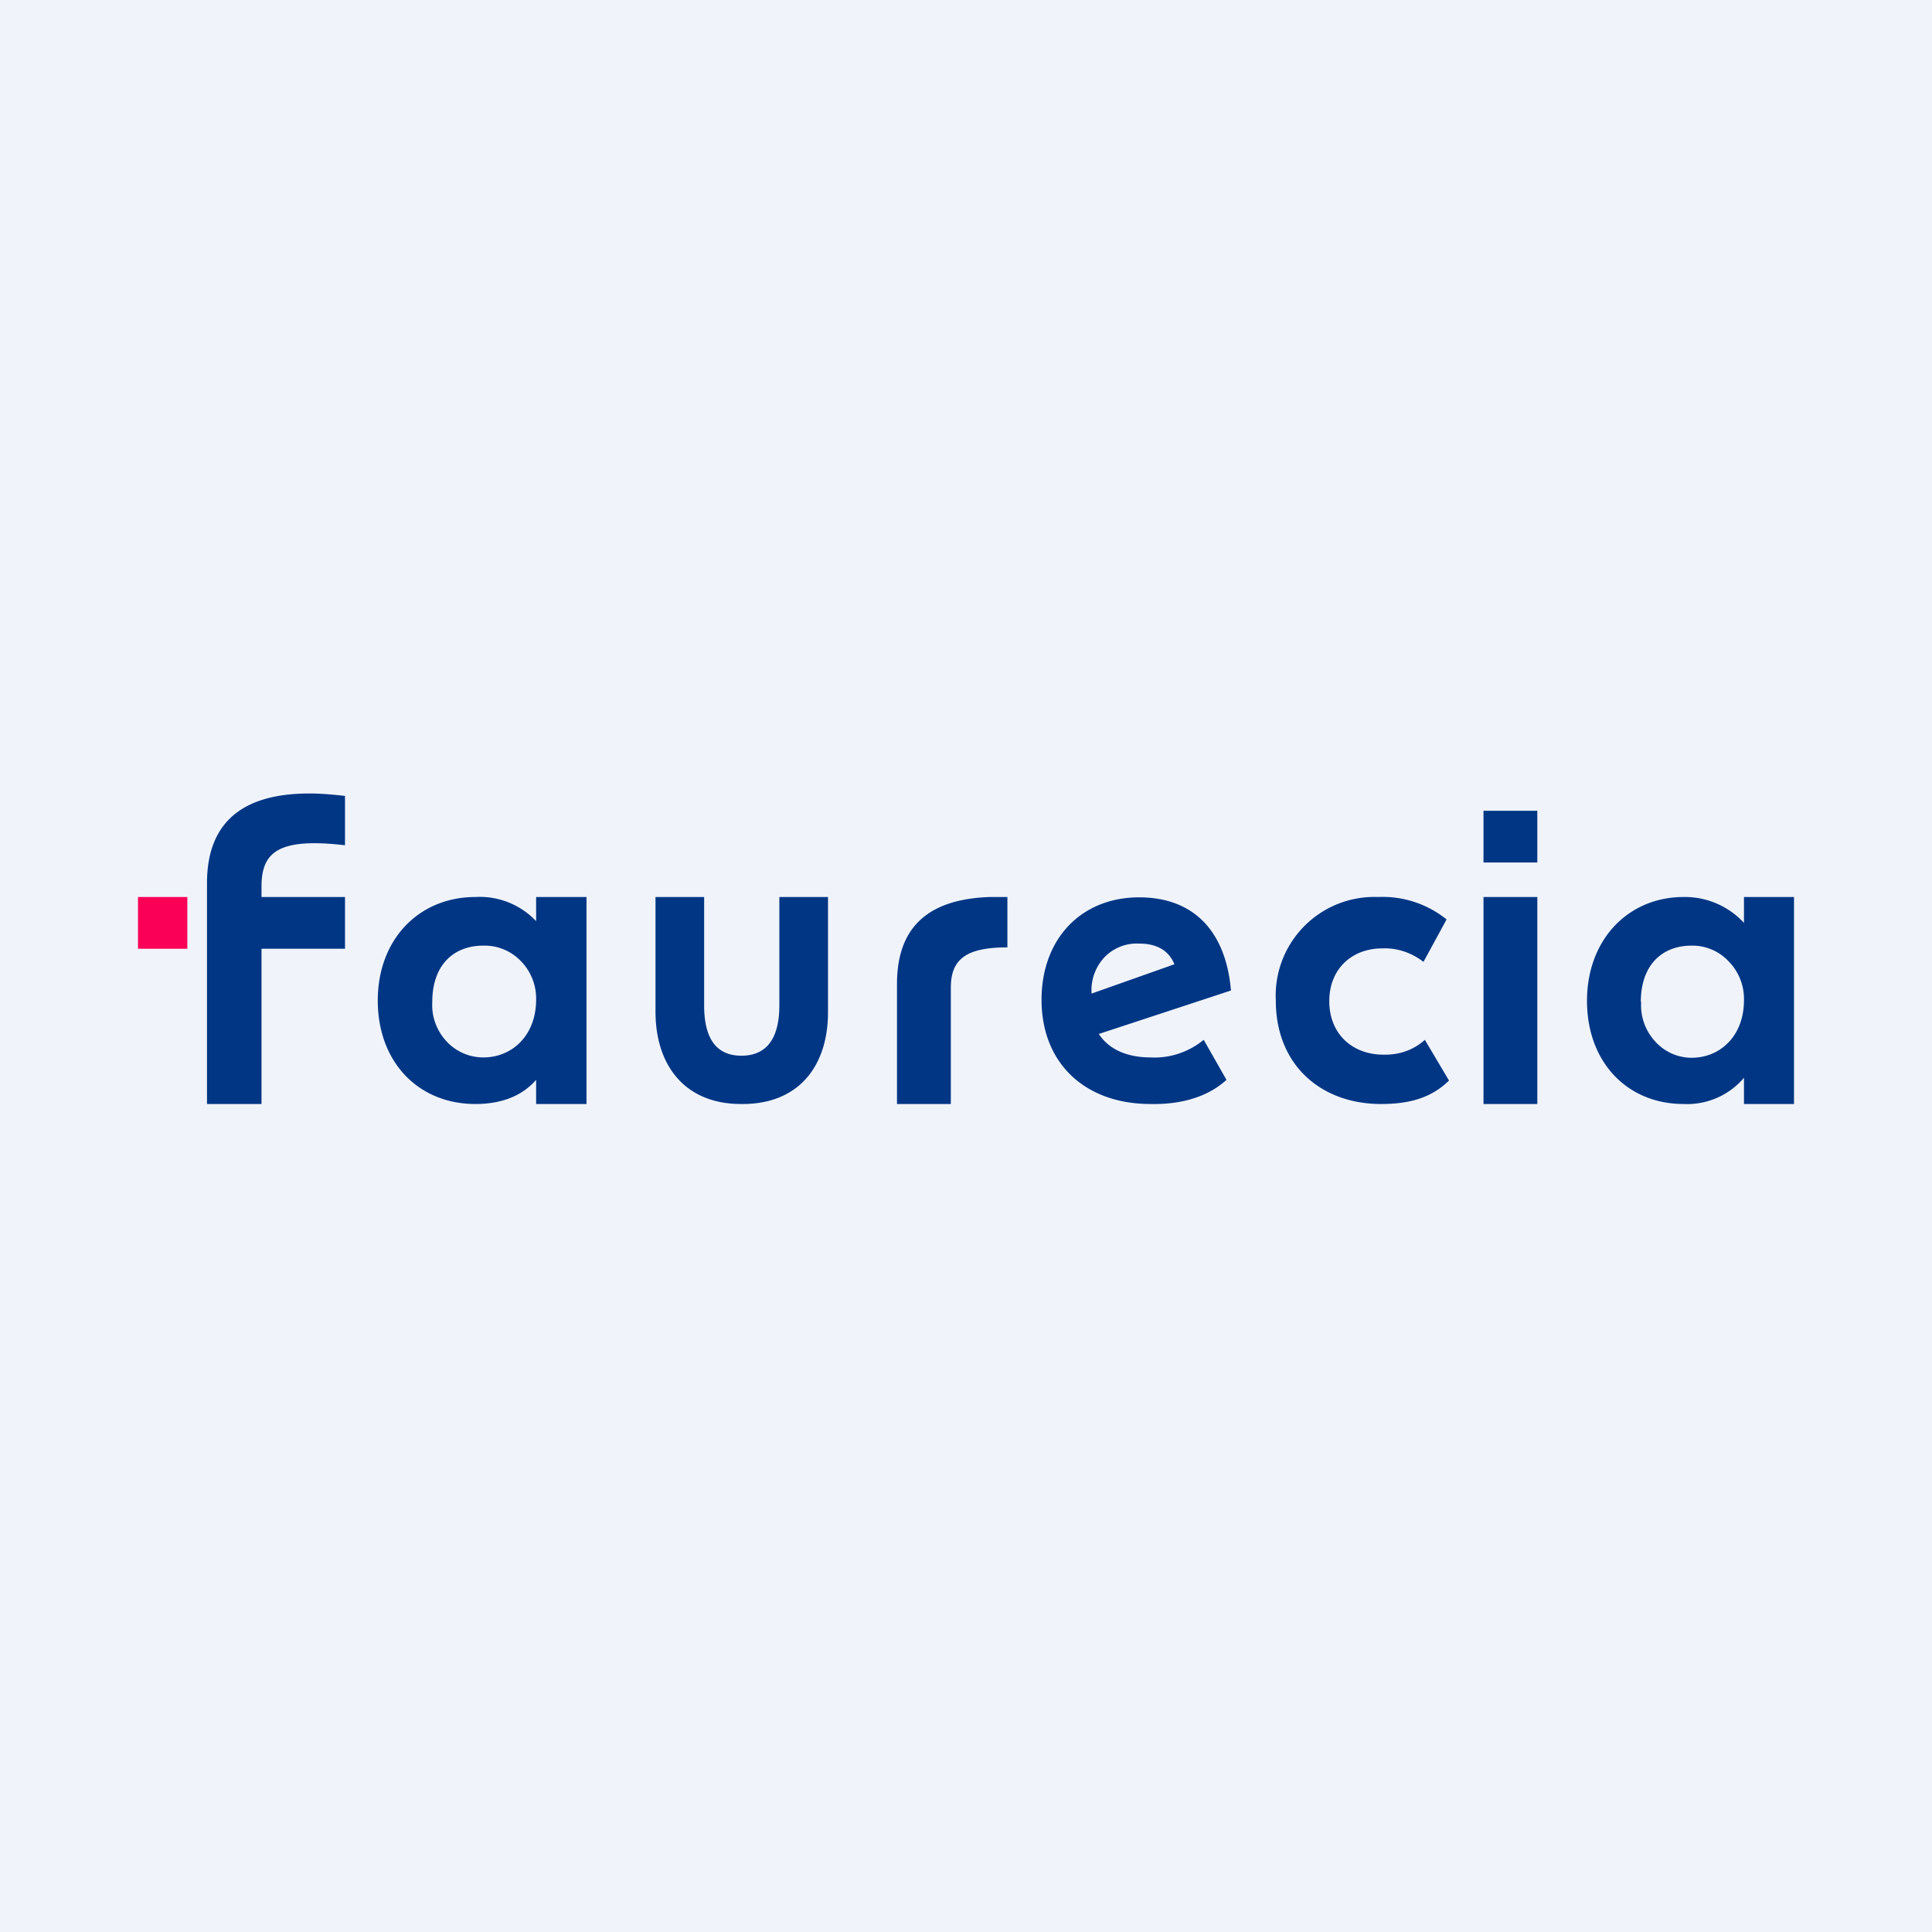
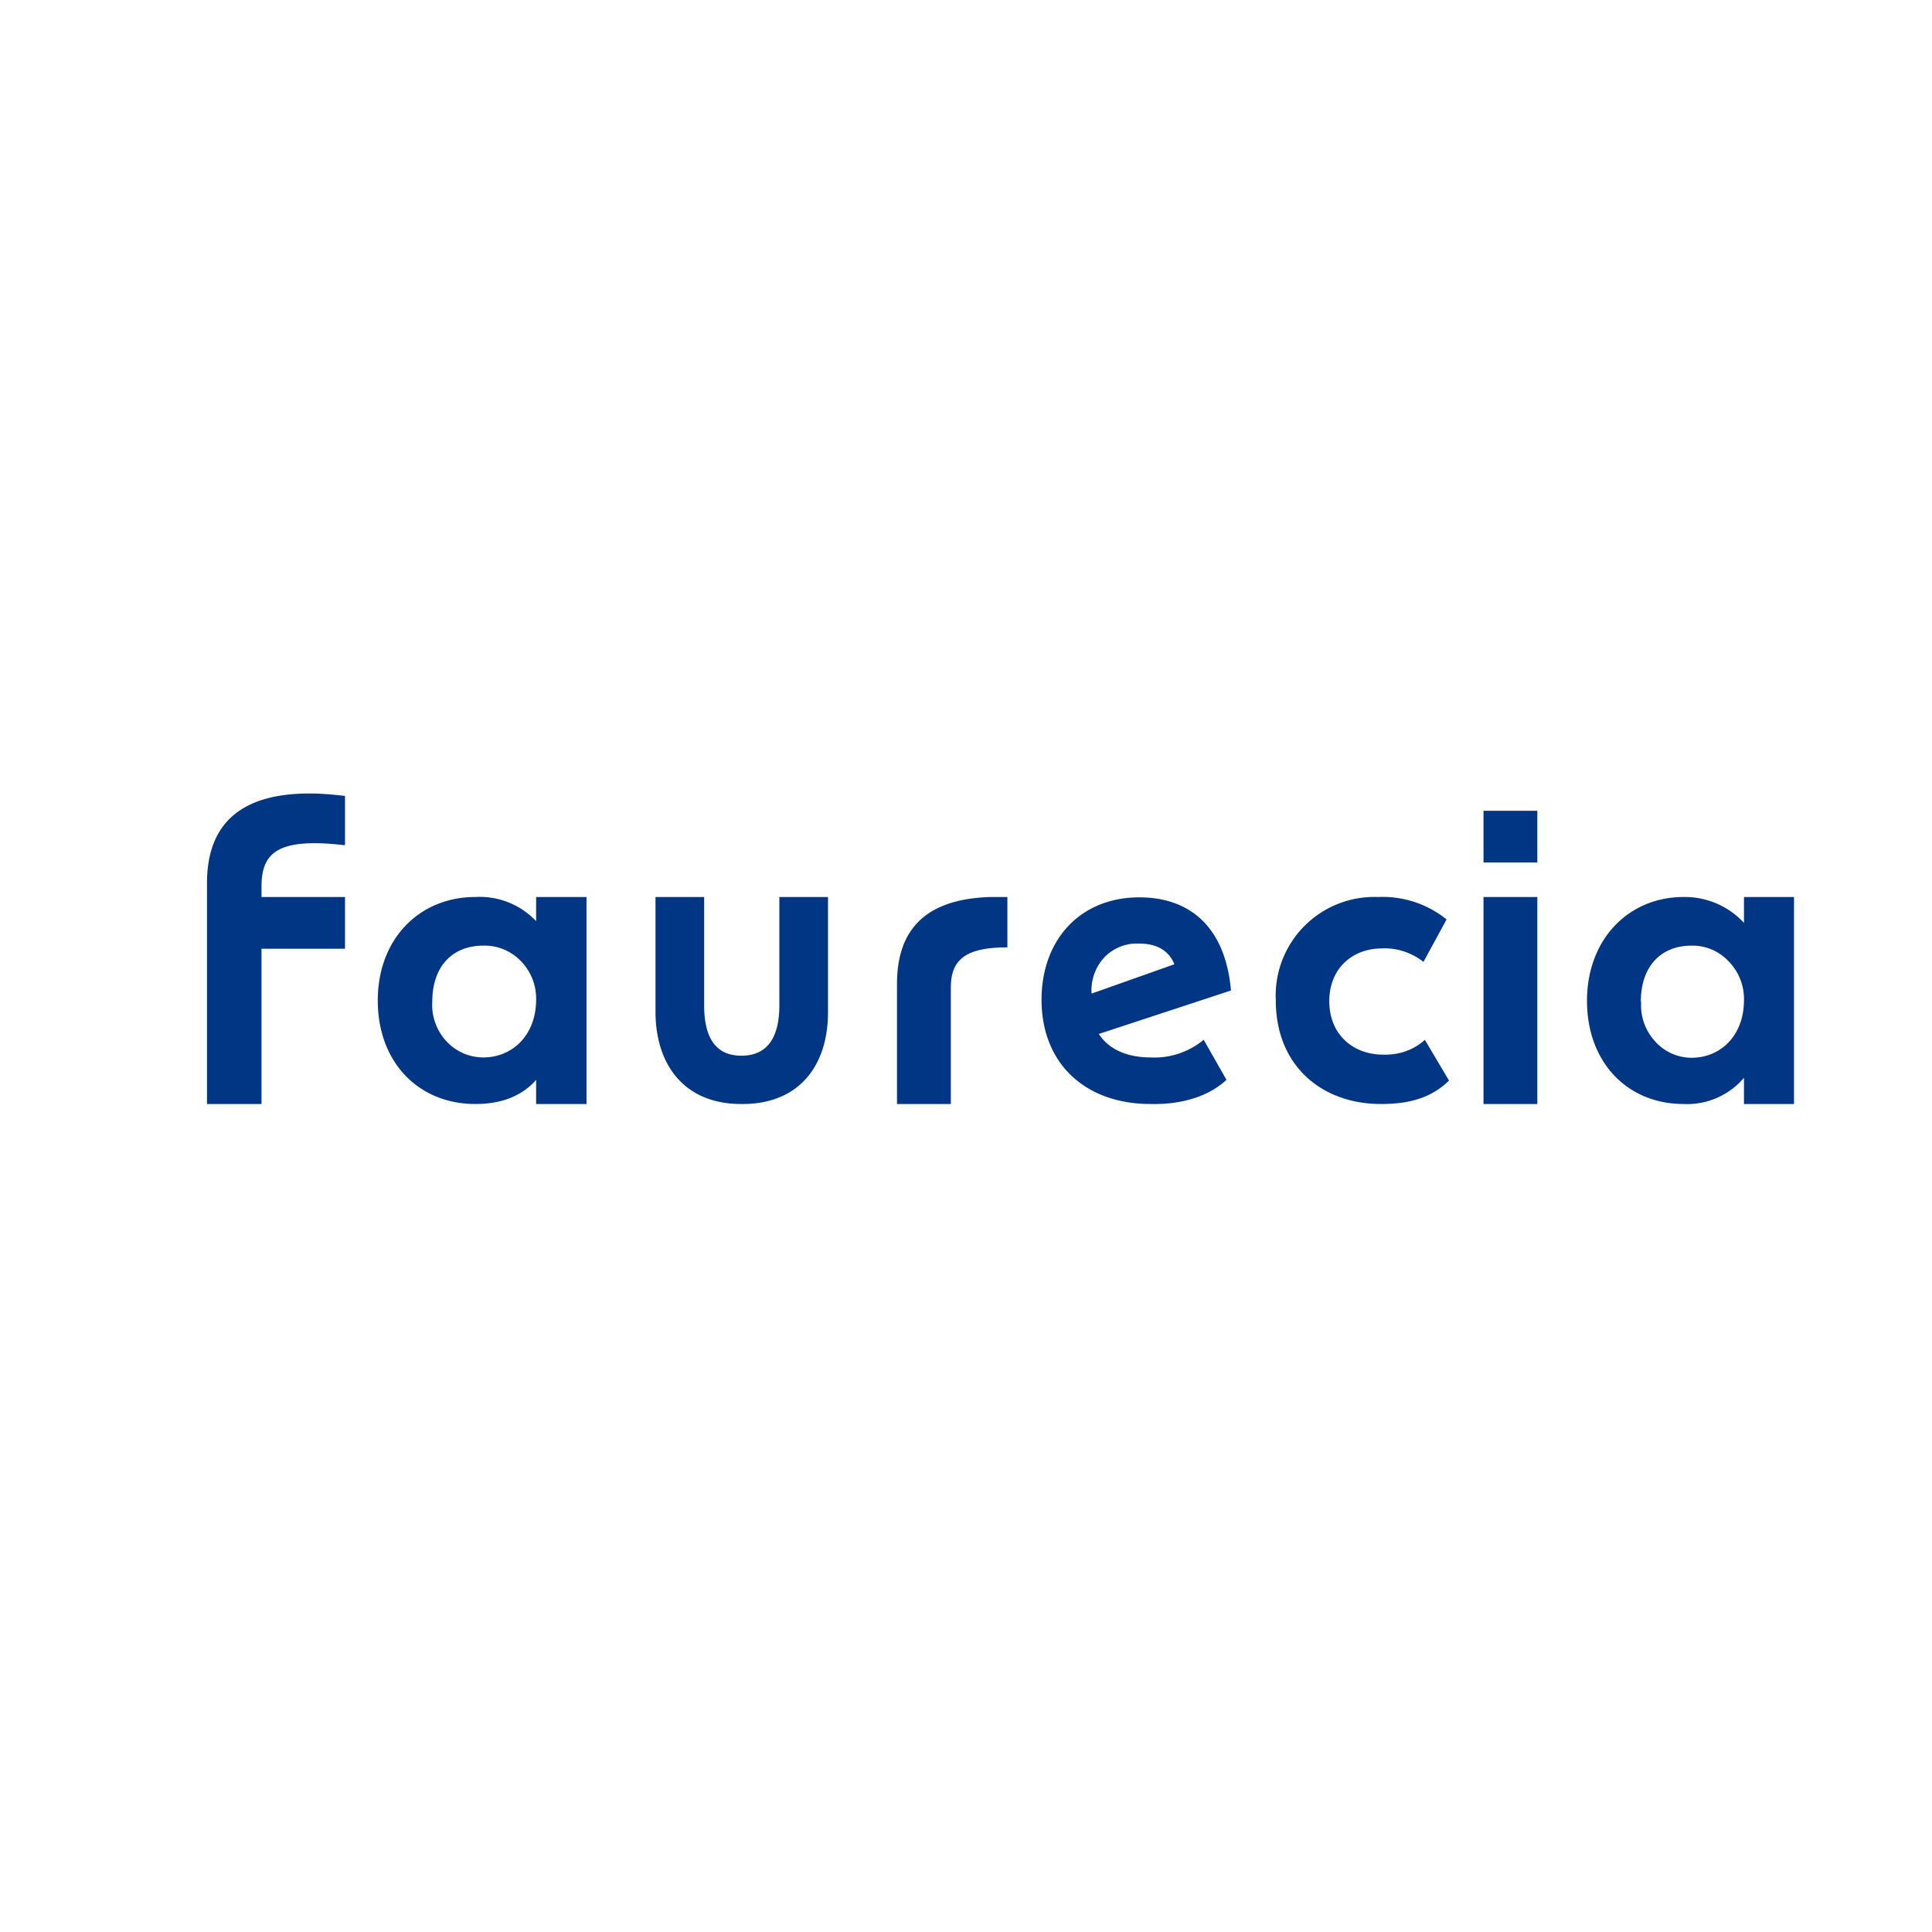
<svg xmlns="http://www.w3.org/2000/svg" width="56" height="56" viewBox="0 0 56 56">
-   <path fill="#F0F3FA" d="M0 0h56v56H0z" />
-   <path d="M5.43 26H4v1.5h1.43V26Z" fill="#FA0057" />
  <path d="M50.55 32H52v-6h-1.45v.75A2.33 2.33 0 0 0 48.8 26c-1.6 0-2.8 1.23-2.8 3.01 0 1.78 1.17 2.99 2.8 2.99a2.16 2.16 0 0 0 1.75-.76V32Zm-2.99-2.96c0-1.05.6-1.63 1.47-1.63a1.43 1.43 0 0 1 1.08.46 1.55 1.55 0 0 1 .44 1.12c0 1.04-.69 1.67-1.52 1.67a1.42 1.42 0 0 1-1.06-.48 1.54 1.54 0 0 1-.4-1.14ZM43 25h1.56v-1.5H43V25Zm0 7h1.56v-6H43v6ZM40.06 27.49c.43-.02.85.12 1.2.39l.67-1.23a2.96 2.96 0 0 0-1.99-.65 2.86 2.86 0 0 0-2.96 3c0 1.88 1.32 3 3.05 3 .87 0 1.48-.2 1.97-.68l-.7-1.18c-.33.3-.75.44-1.2.43-.9 0-1.57-.6-1.57-1.55 0-.95.67-1.53 1.53-1.53ZM35.55 31.3l-.66-1.16c-.44.36-.99.54-1.54.51-.66 0-1.2-.22-1.5-.68l3.83-1.26c-.15-1.74-1.1-2.7-2.66-2.7-1.68 0-2.83 1.2-2.83 2.97 0 1.84 1.26 3.02 3.16 3.02.95.02 1.7-.24 2.2-.7Zm-2.53-3.95c.59 0 .89.27 1.02.6l-2.4.85a1.4 1.4 0 0 1 .37-1.05 1.3 1.3 0 0 1 1-.4ZM24 29.34V26h-1.41v3.14c0 .85-.29 1.46-1.1 1.46-.8 0-1.08-.6-1.08-1.46V26H19v3.32c0 1.56.85 2.68 2.48 2.68 1.67.02 2.52-1.1 2.52-2.66ZM15.54 32H17v-6h-1.46v.7a2.25 2.25 0 0 0-1.76-.7c-1.63 0-2.83 1.22-2.83 3 0 1.79 1.18 3 2.83 3 .75 0 1.35-.23 1.76-.7v.7Zm-3.01-2.96c0-1.05.6-1.63 1.48-1.63a1.45 1.45 0 0 1 1.08.44 1.55 1.55 0 0 1 .45 1.12c0 1.05-.7 1.68-1.53 1.68a1.45 1.45 0 0 1-1.08-.48 1.54 1.54 0 0 1-.4-1.13ZM10 27.5V26H7.58v-.3c0-.98.46-1.43 2.42-1.2v-1.43c-.36-.04-.7-.07-1-.07-2.12-.01-3 .97-3 2.6V32h1.58v-4.5H10ZM29.2 26h-.5c-1.88.06-2.7.95-2.7 2.52V32h1.56v-3.37c0-.81.42-1.17 1.64-1.17V26Z" fill="#003684" />
</svg>